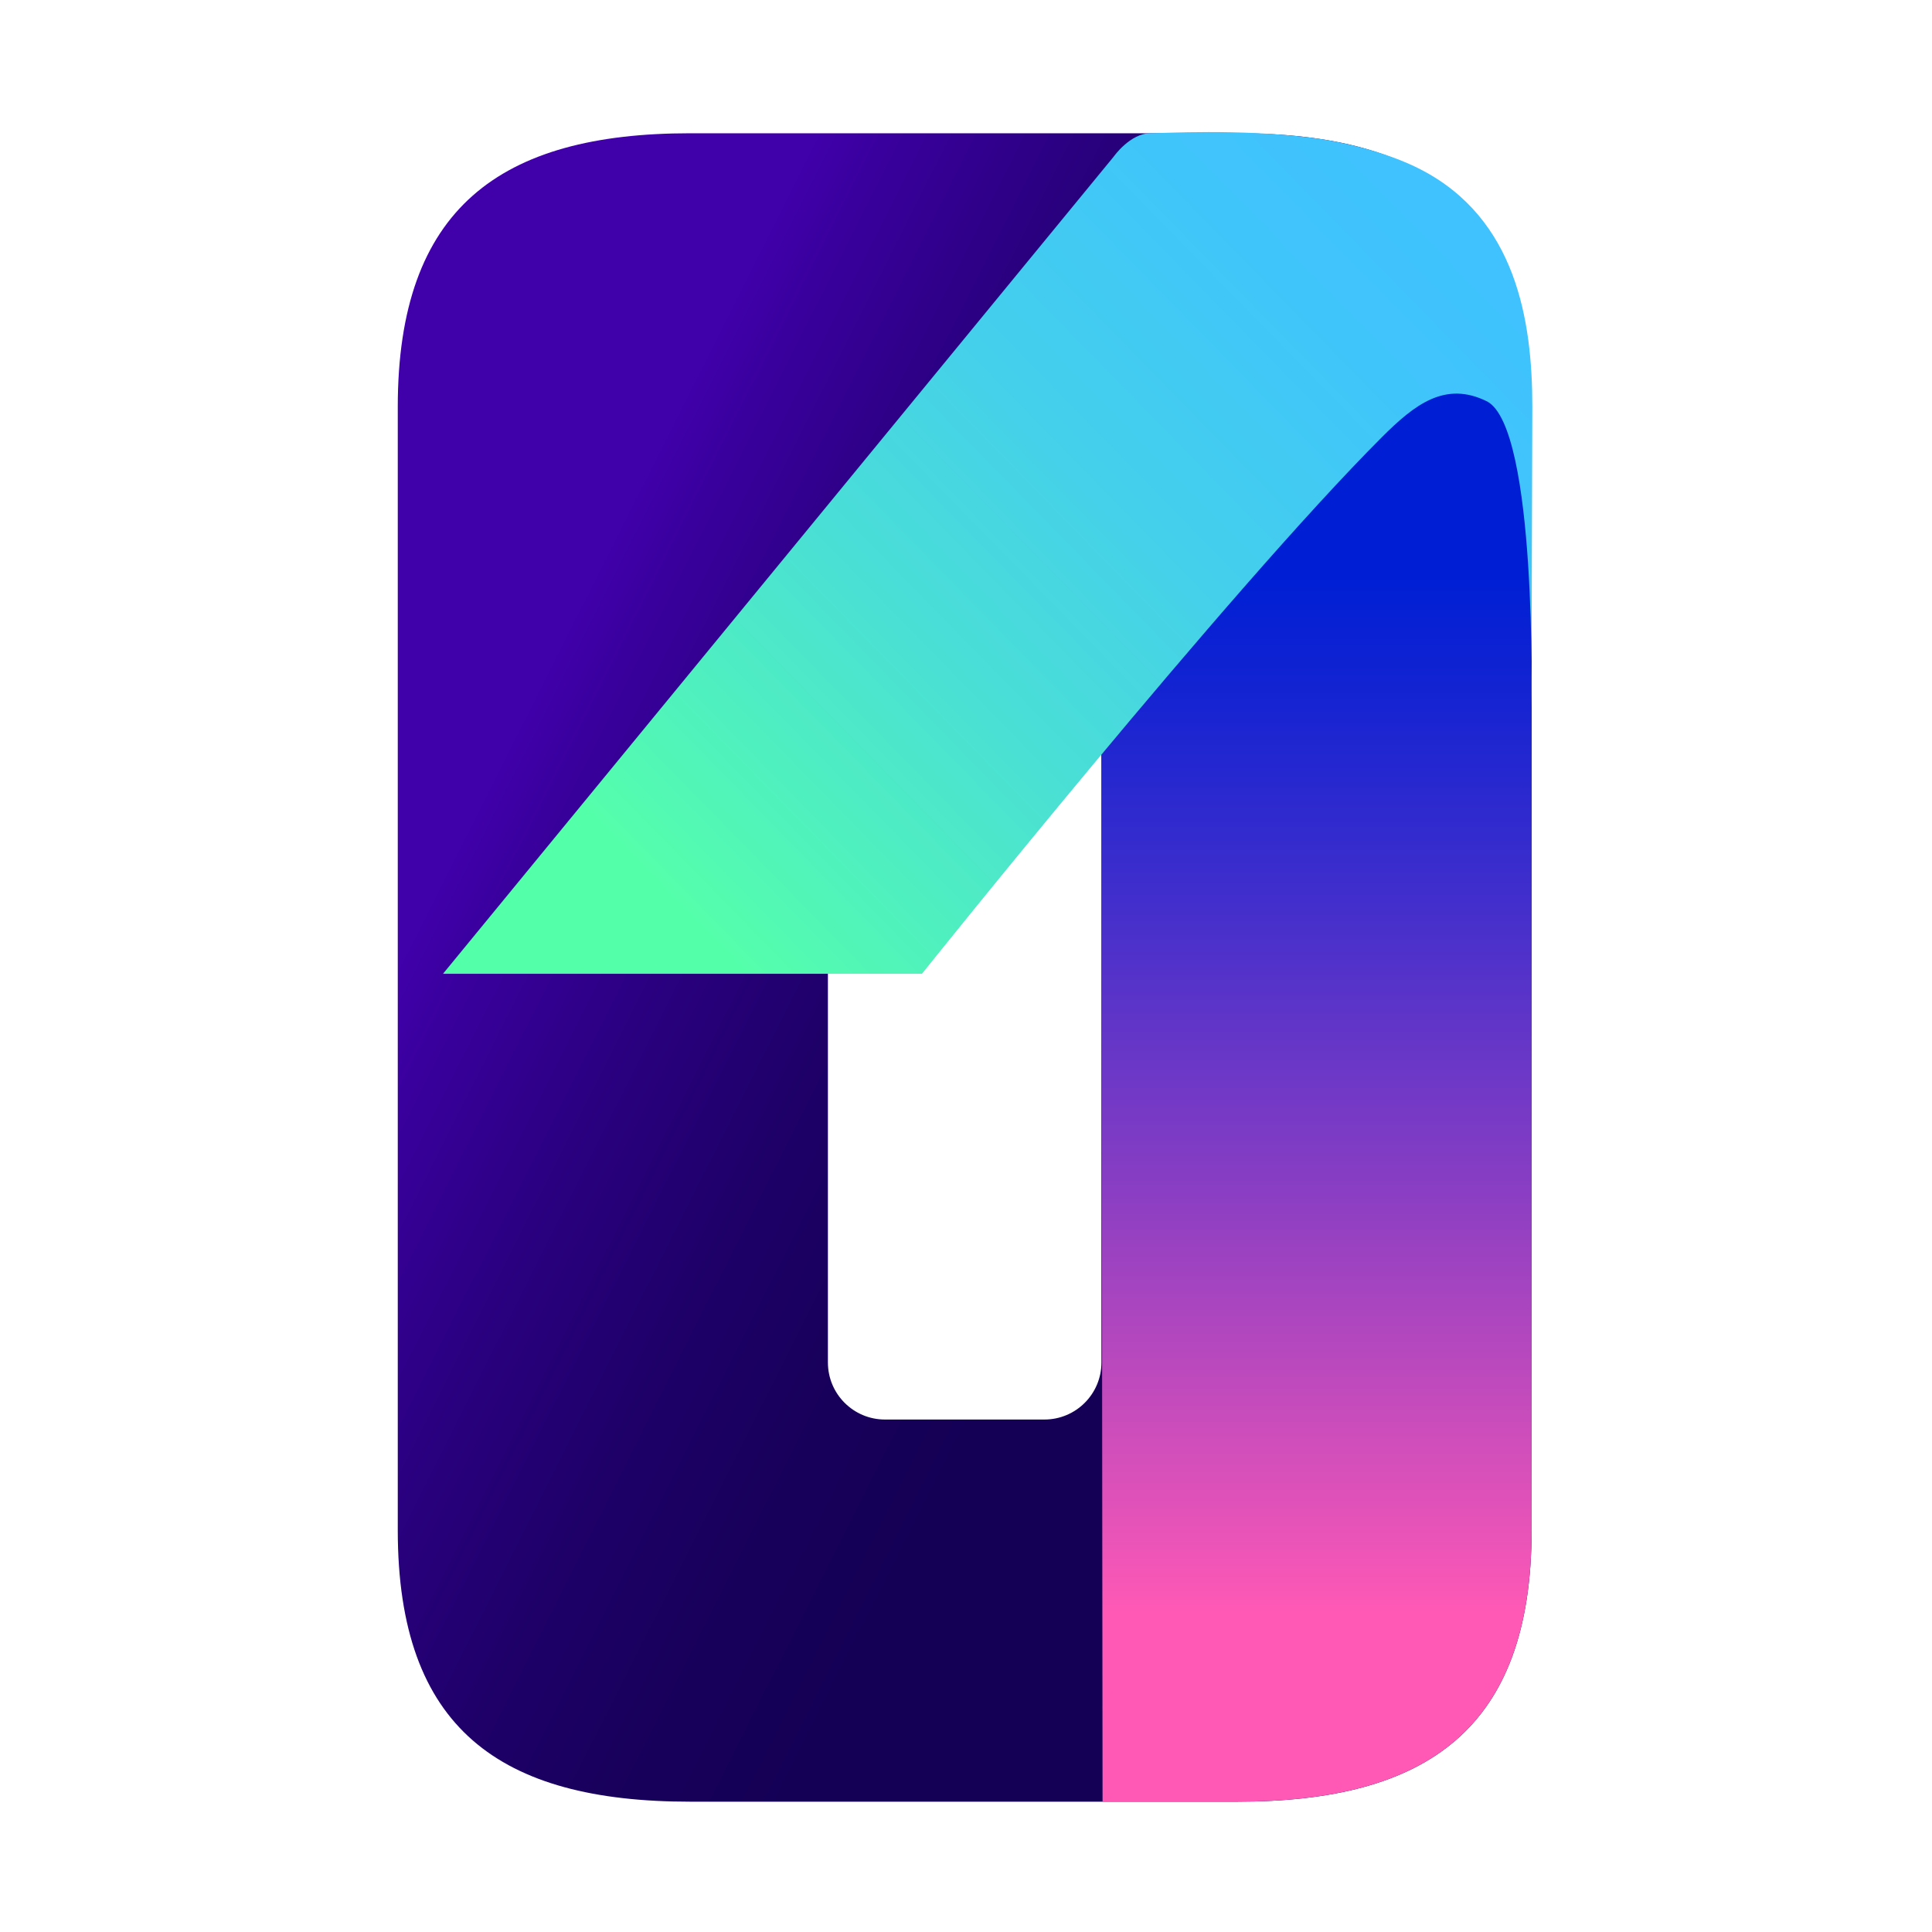
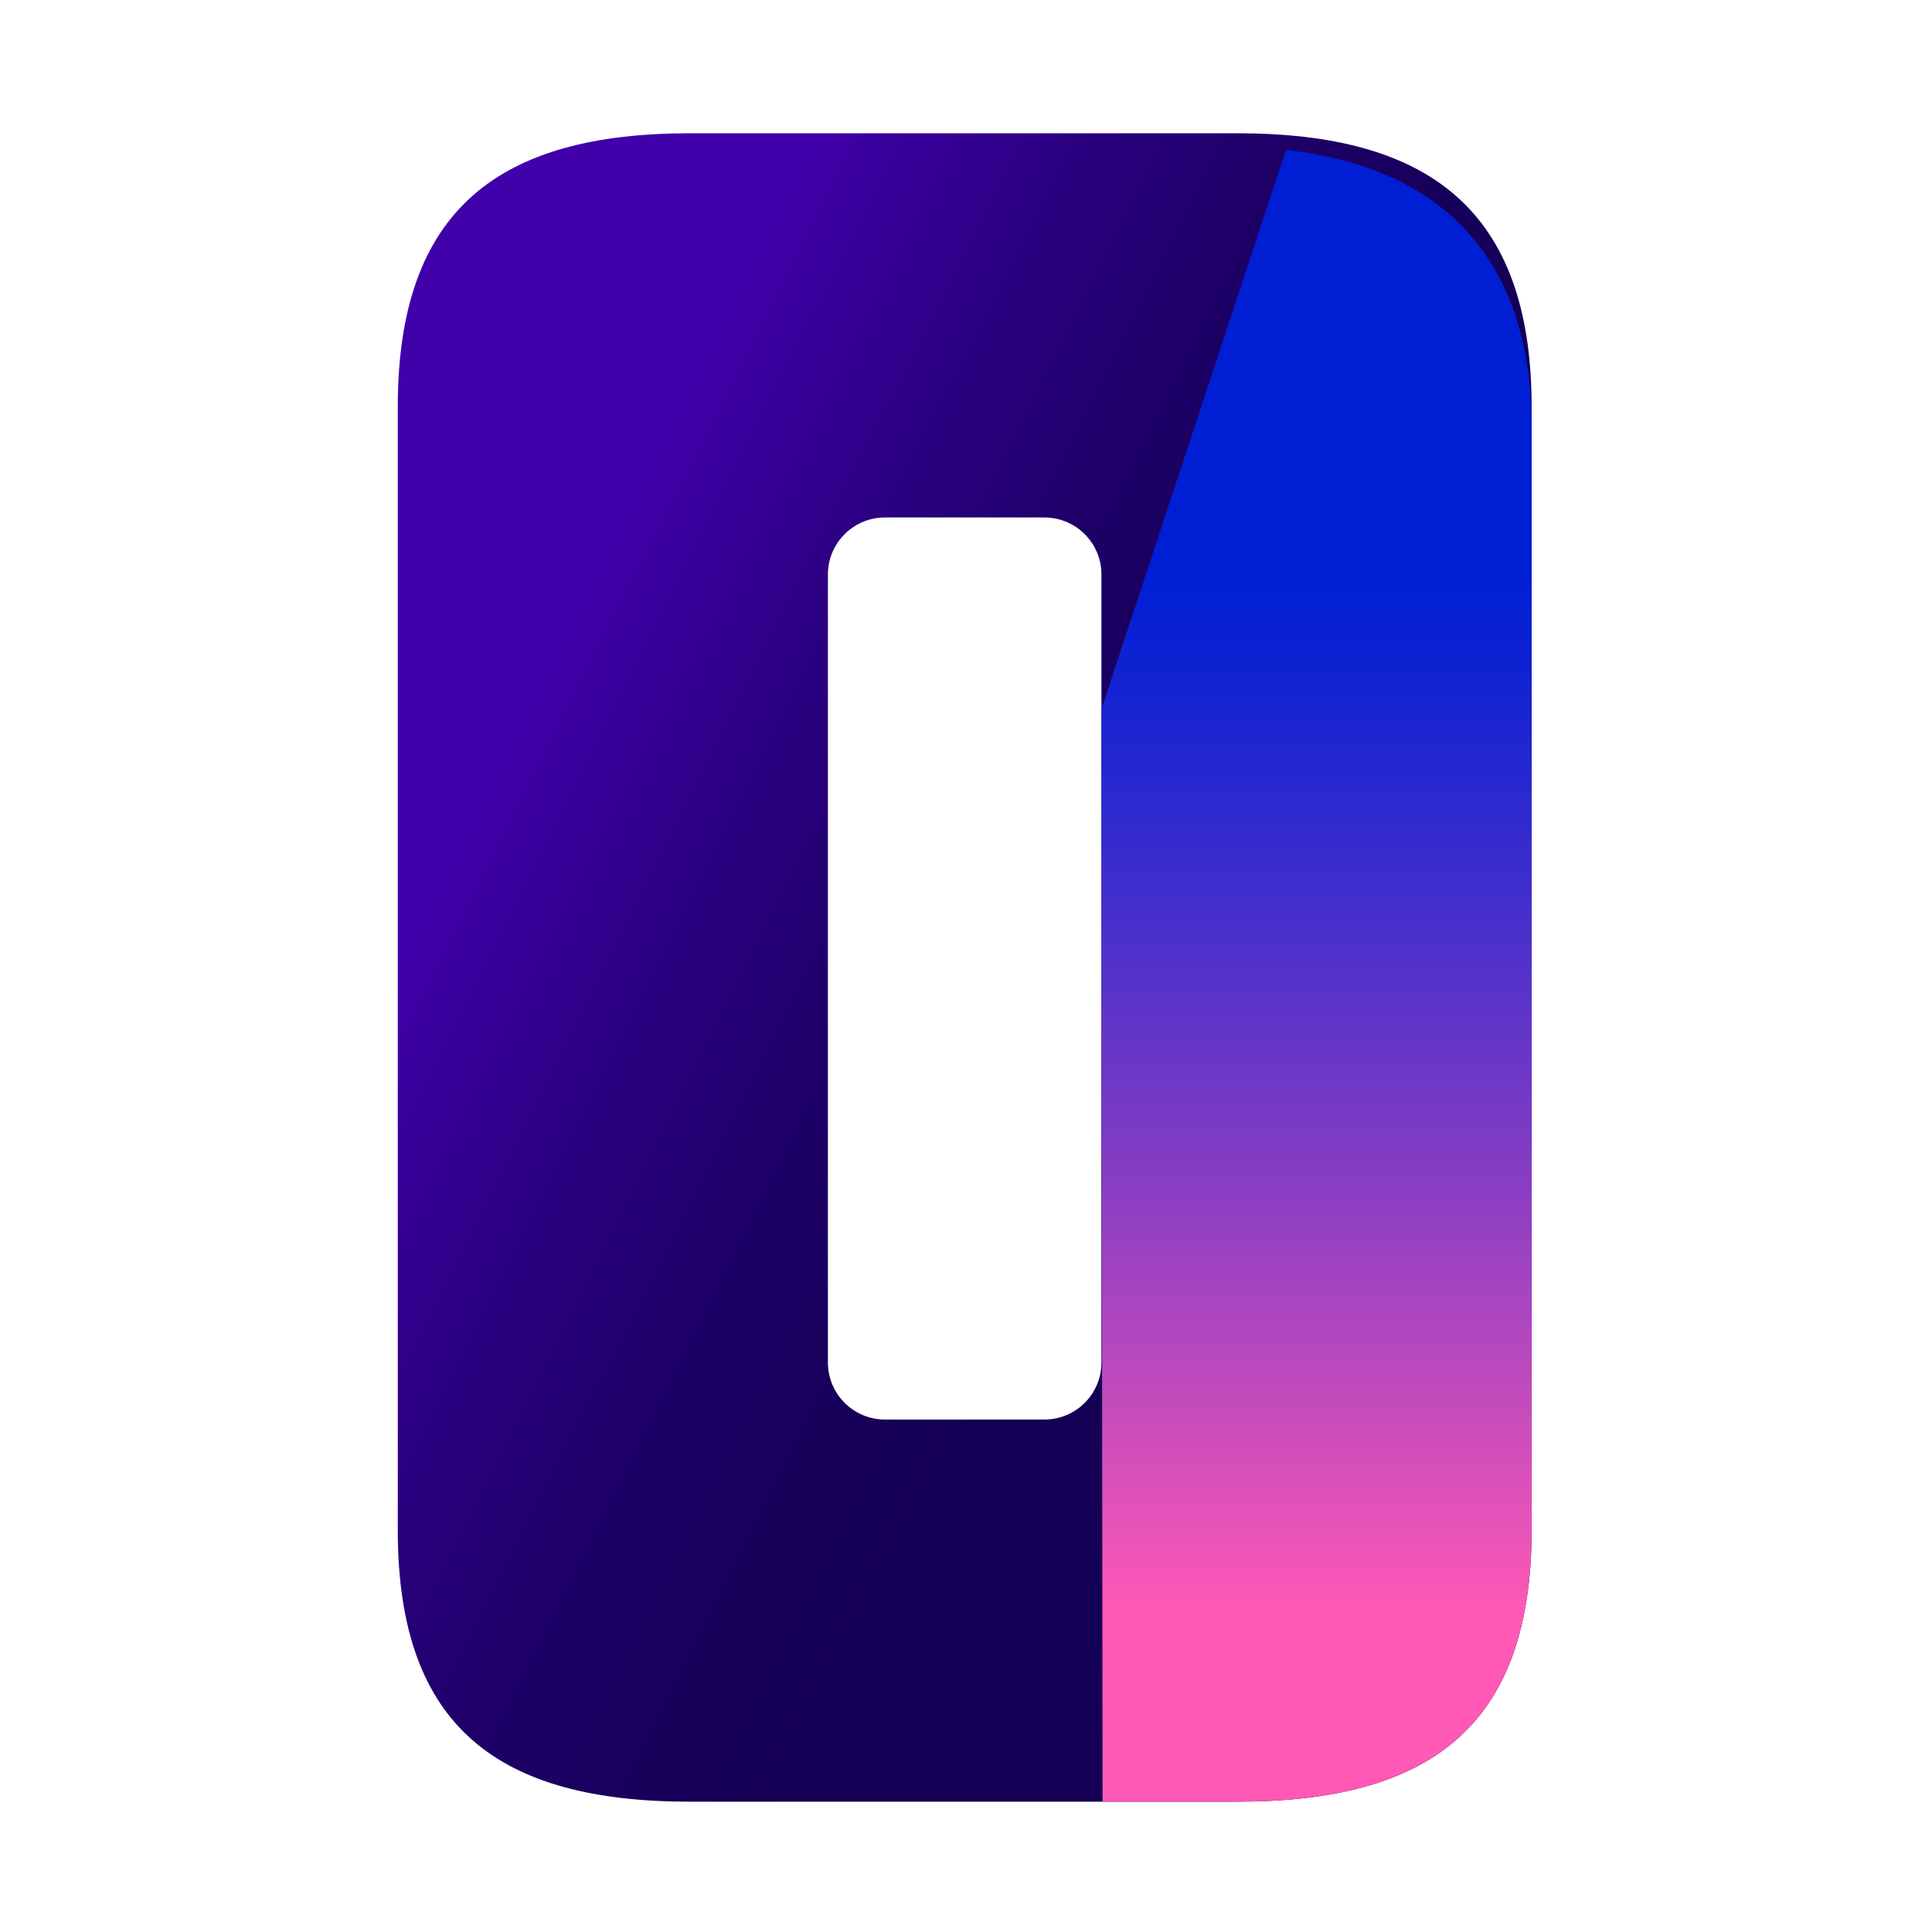
<svg xmlns="http://www.w3.org/2000/svg" version="1.1" id="Layer_1" x="0px" y="0px" viewBox="0 0 512 512" style="enable-background:new 0 0 512 512;" xml:space="preserve">
  <style type="text/css">
	.st0{fill:url(#SVGID_1_);}
	.st1{fill:url(#SVGID_00000179610862336316513980000010557694057994145181_);}
	.st2{fill:url(#SVGID_00000150076619429661147960000013785932517549921704_);}
</style>
  <g>
    <linearGradient id="SVGID_1_" gradientUnits="userSpaceOnUse" x1="135.705" y1="289.799" x2="404.105" y2="154.709" gradientTransform="matrix(1 0 0 -1 0 486)">
      <stop offset="0" style="stop-color:#4000AA" />
      <stop offset="0.043" style="stop-color:#3B00A0" />
      <stop offset="0.207" style="stop-color:#2A0080" />
      <stop offset="0.366" style="stop-color:#1E0068" />
      <stop offset="0.513" style="stop-color:#17005A" />
      <stop offset="0.639" style="stop-color:#140055" />
    </linearGradient>
    <path class="st0" d="M405.893,405.523c0,52.566-27.672,71.943-78.024,71.943H182.885c-50.352,0-77.47-19.367-77.47-71.943v-297.71   c0-52.566,27.118-72.497,77.47-72.497H327.87c50.352,0,78.024,19.921,78.024,72.497V405.523z M291.893,361.07V152.256   c0-8.352-6.768-15.12-15.12-15.12h-42.248c-8.352,0-15.12,6.768-15.12,15.12V361.07c0,8.352,6.768,15.12,15.12,15.12h42.248   C285.126,376.19,291.893,369.423,291.893,361.07z" />
    <linearGradient id="SVGID_00000118380931475063417070000015572988823947624846_" gradientUnits="userSpaceOnUse" x1="348.893" y1="8.543" x2="348.893" y2="446.255" gradientTransform="matrix(1 0 0 -1 0 486)">
      <stop offset="0.115" style="stop-color:#FF59B5" />
      <stop offset="0.148" style="stop-color:#EF55B7" />
      <stop offset="0.37" style="stop-color:#8A3EC3" />
      <stop offset="0.55" style="stop-color:#402ECC" />
      <stop offset="0.677" style="stop-color:#1223D2" />
      <stop offset="0.741" style="stop-color:#001FD4" />
    </linearGradient>
    <path style="fill:url(#SVGID_00000118380931475063417070000015572988823947624846_);" d="M291.893,187.908l0.296,289.549h35.681   c50.352,0,78.024-19.368,78.024-71.943V112.891c0-39.814-19.406-68.068-65.099-73.146L291.893,187.908z" />
    <linearGradient id="SVGID_00000016063059446008393760000017727810788287252867_" gradientUnits="userSpaceOnUse" x1="200.288" y1="224.823" x2="405.16" y2="425.248" gradientTransform="matrix(1 0 0 -1 0 486)">
      <stop offset="0" style="stop-color:#54FFAA" />
      <stop offset="0.067" style="stop-color:#52F8B4" />
      <stop offset="0.325" style="stop-color:#4AE0D4" />
      <stop offset="0.572" style="stop-color:#44CFEC" />
      <stop offset="0.803" style="stop-color:#40C5FA" />
      <stop offset="1" style="stop-color:#3FC1FF" />
    </linearGradient>
-     <path style="fill:url(#SVGID_00000016063059446008393760000017727810788287252867_);" d="M244.329,258.057   c0,0,81.231-101.543,121.846-142.159c8.744-8.744,16.819-15.024,27.92-9.517c13.325,7.083,11.741,80.935,11.741,80.935   l0.248-79.522c0-22.842-4.286-49.932-29.753-62.971c-7.025-3.599-17.907-6.968-29.113-8.362   c-19.005-2.358-38.907-1.155-42.315-1.155c-5.422,0-9.765,6.204-9.765,6.204L117.404,258.057H244.329z" />
  </g>
</svg>